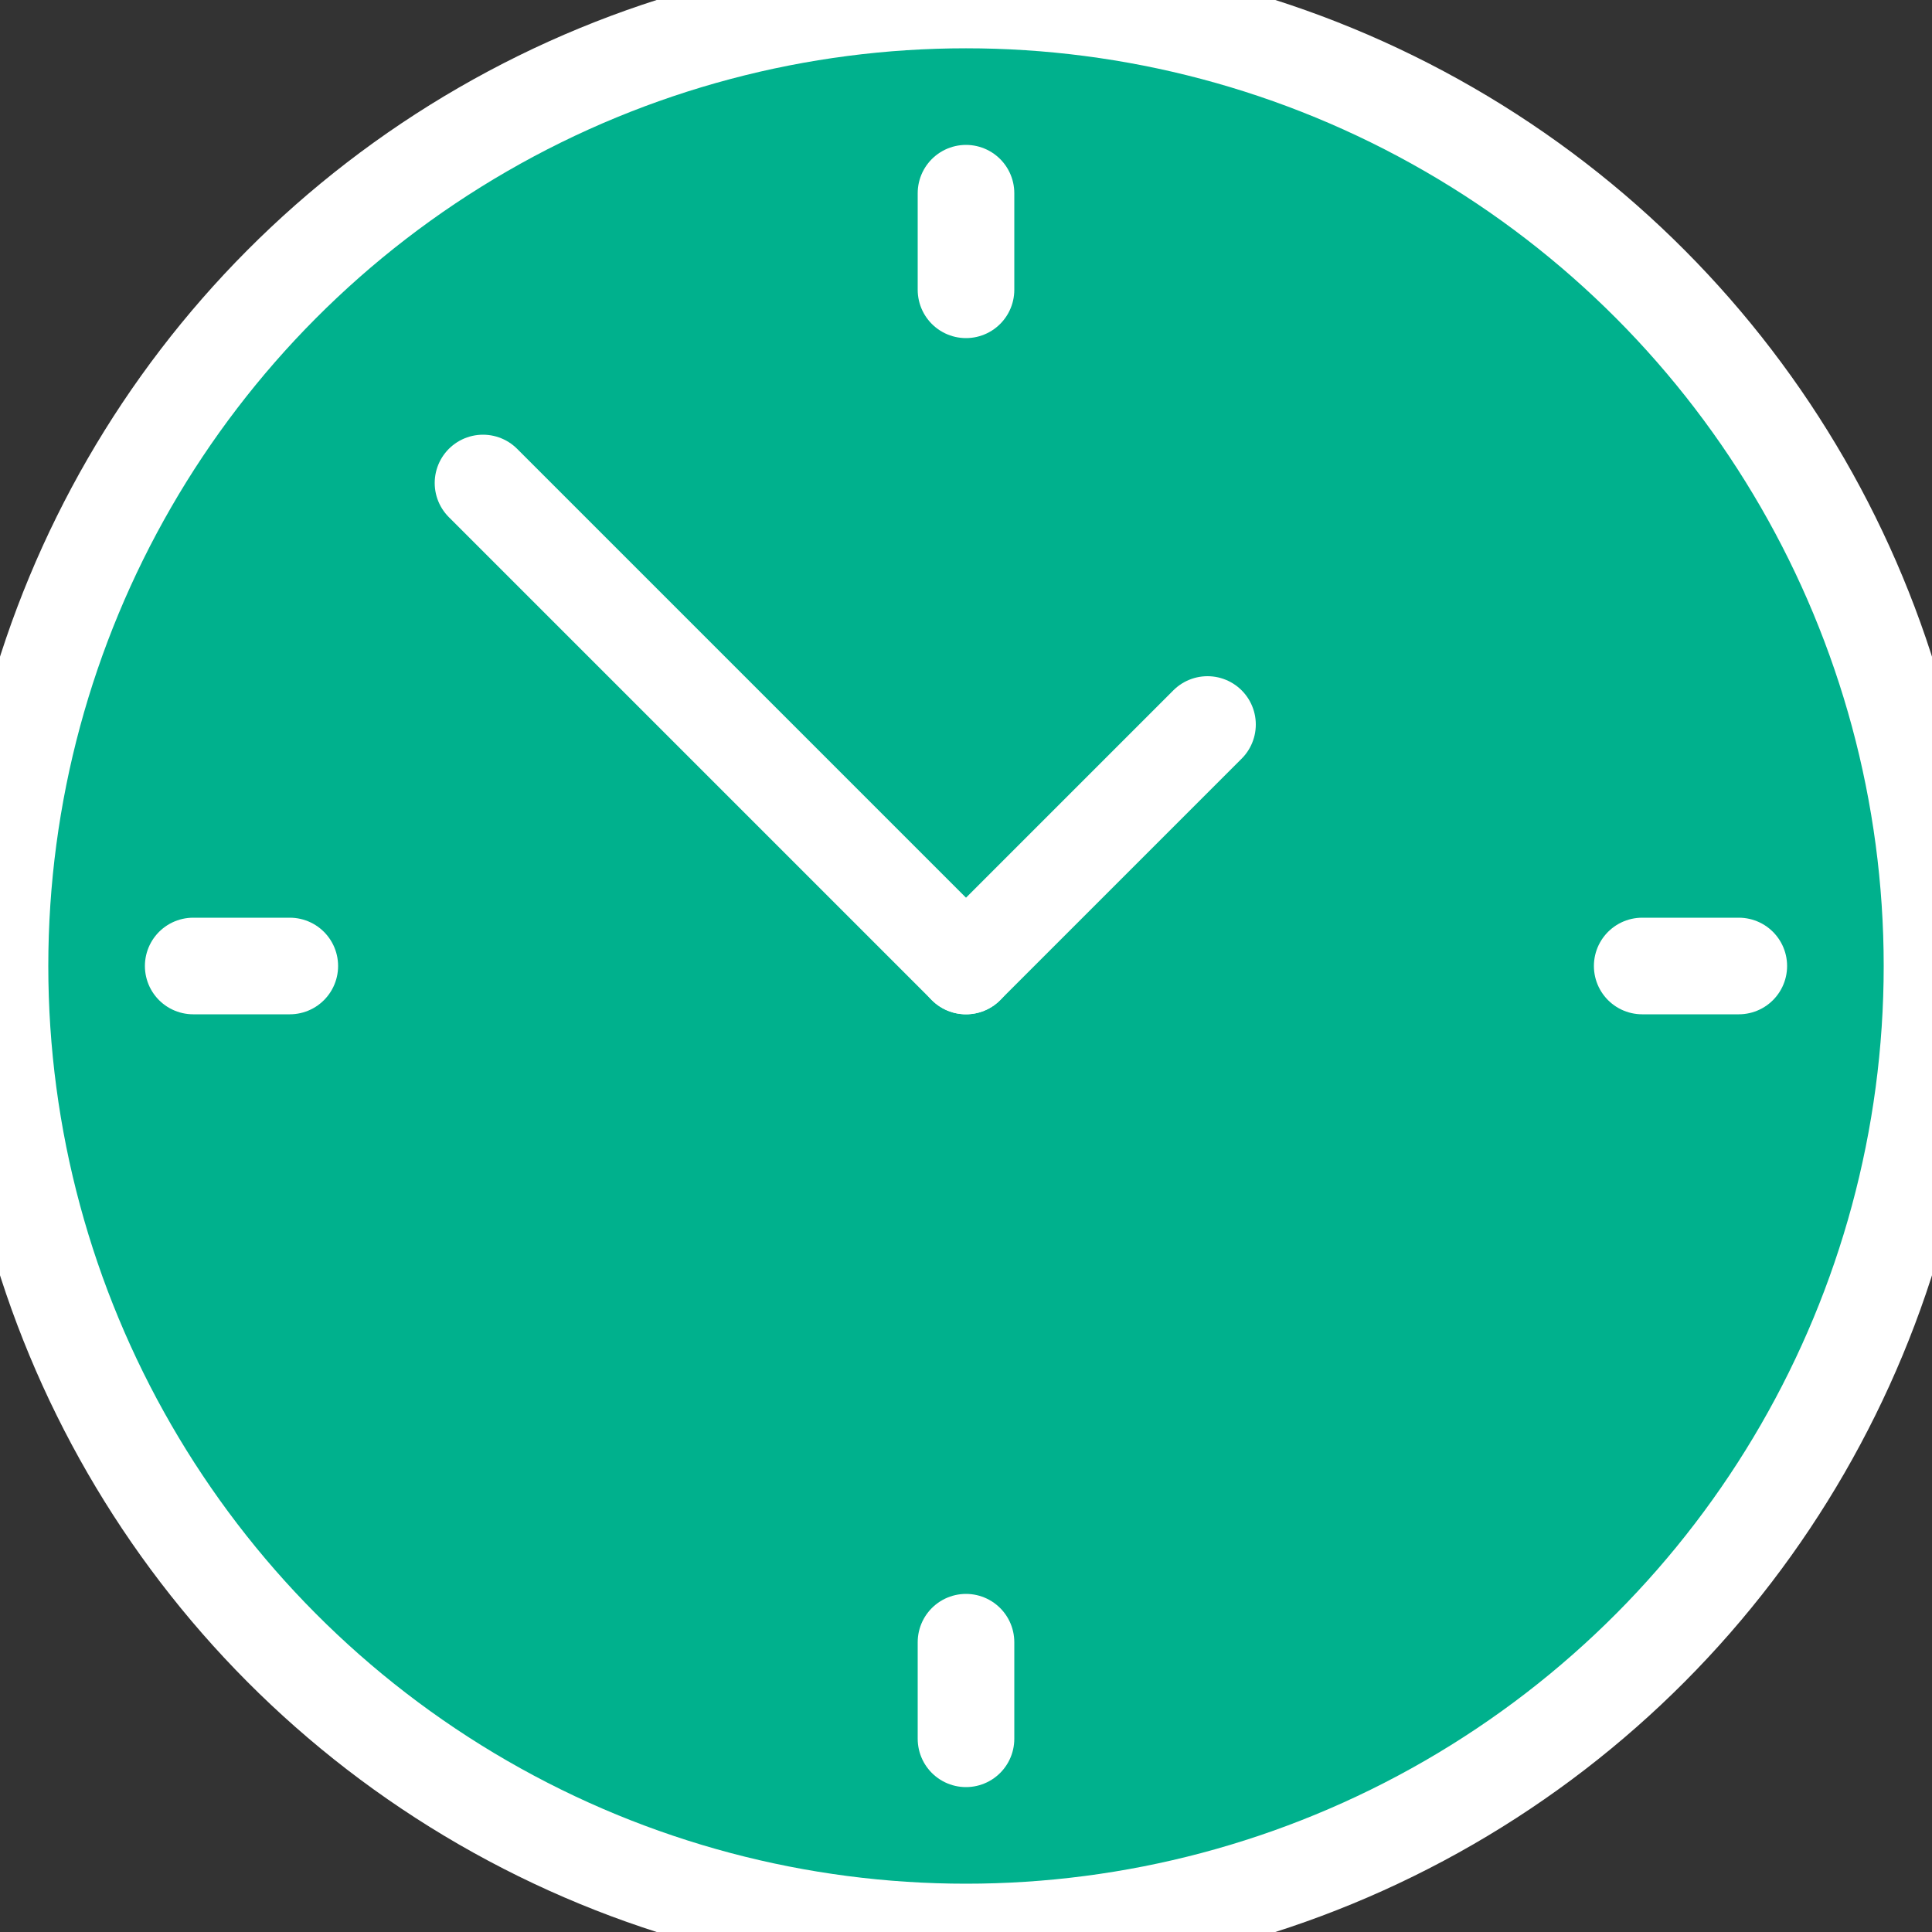
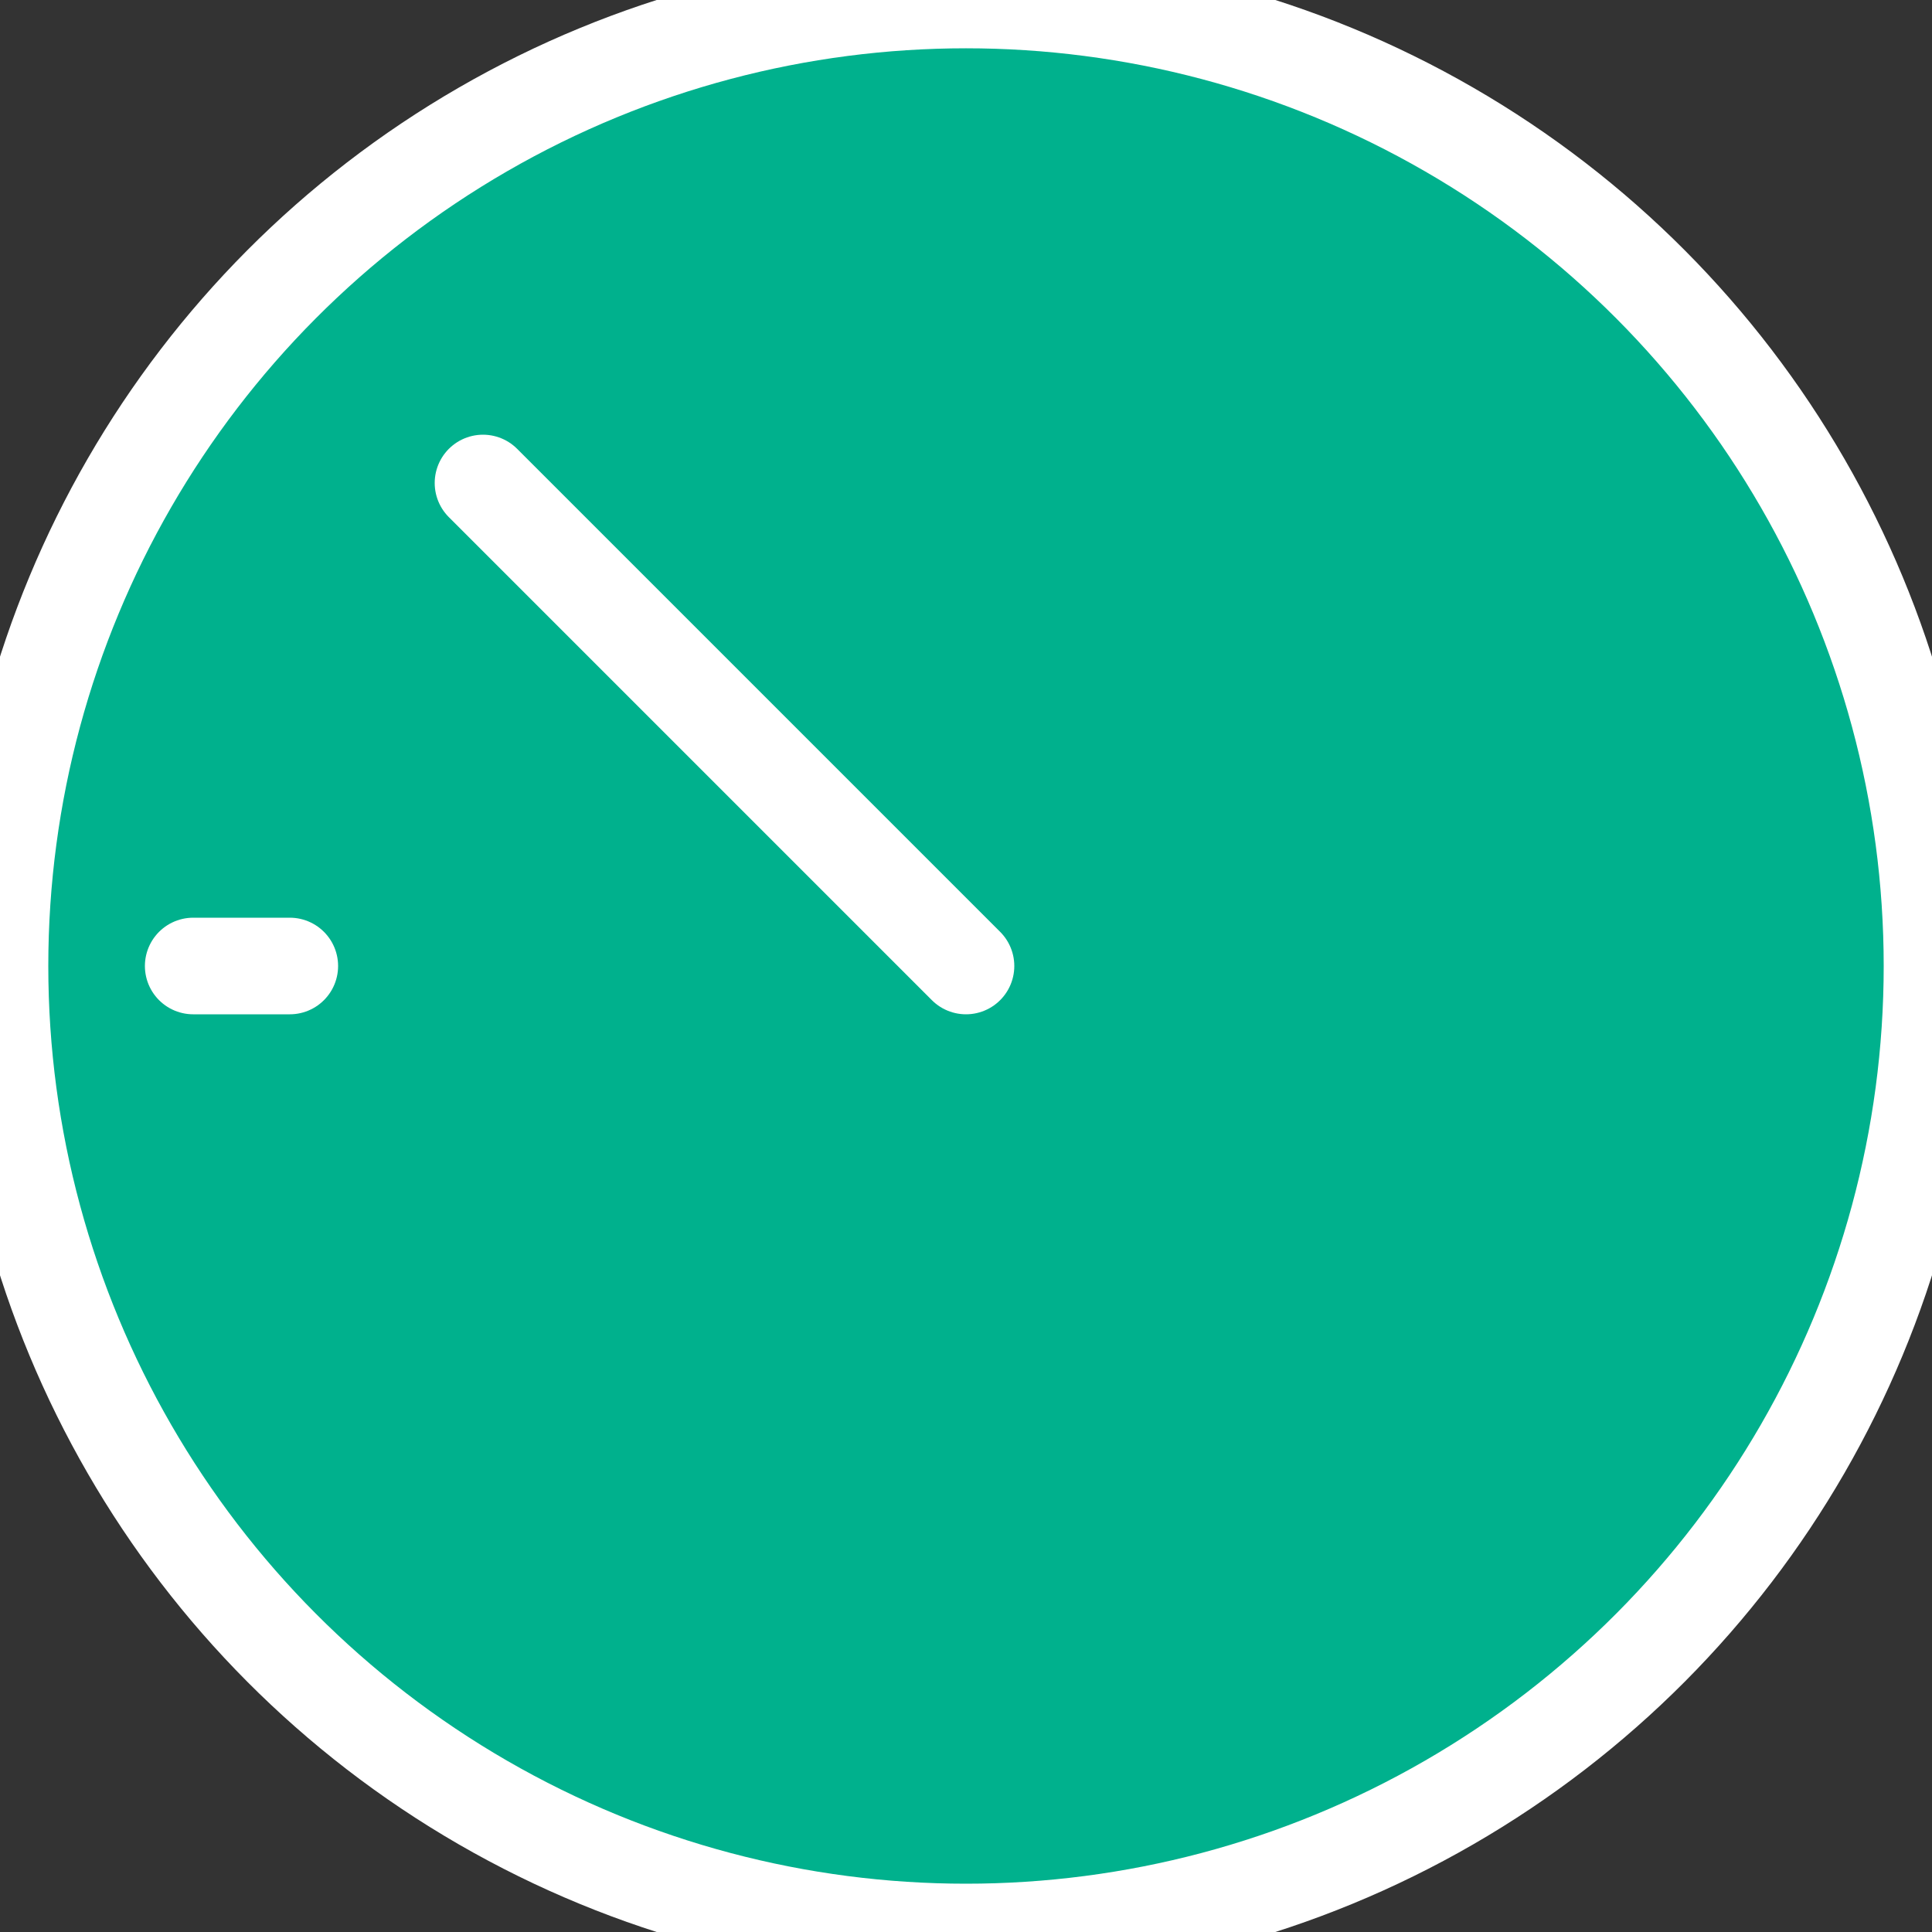
<svg xmlns="http://www.w3.org/2000/svg" width="512" height="512" viewBox="0 0 40 40">
  <rect x="0" y="0" width="40" height="40" fill="#333333" stroke="none" />
  <circle cx="20" cy="20" r="20" fill="#00B18D" stroke="#ffffff" stroke-width="2" />
-   <line x1="20" y1="20" x2="25" y2="15" stroke="#ffffff" stroke-width="2" stroke-linecap="round" />
  <line x1="20" y1="20" x2="10" y2="10" stroke="#ffffff" stroke-width="2" stroke-linecap="round" />
  <g>
-     <line x1="20" y1="4" x2="20" y2="6" stroke="#ffffff" stroke-width="2" stroke-linecap="round" />
-     <line x1="20" y1="34" x2="20" y2="36" stroke="#ffffff" stroke-width="2" stroke-linecap="round" />
    <line x1="4" y1="20" x2="6" y2="20" stroke="#ffffff" stroke-width="2" stroke-linecap="round" />
-     <line x1="34" y1="20" x2="36" y2="20" stroke="#ffffff" stroke-width="2" stroke-linecap="round" />
  </g>
</svg>